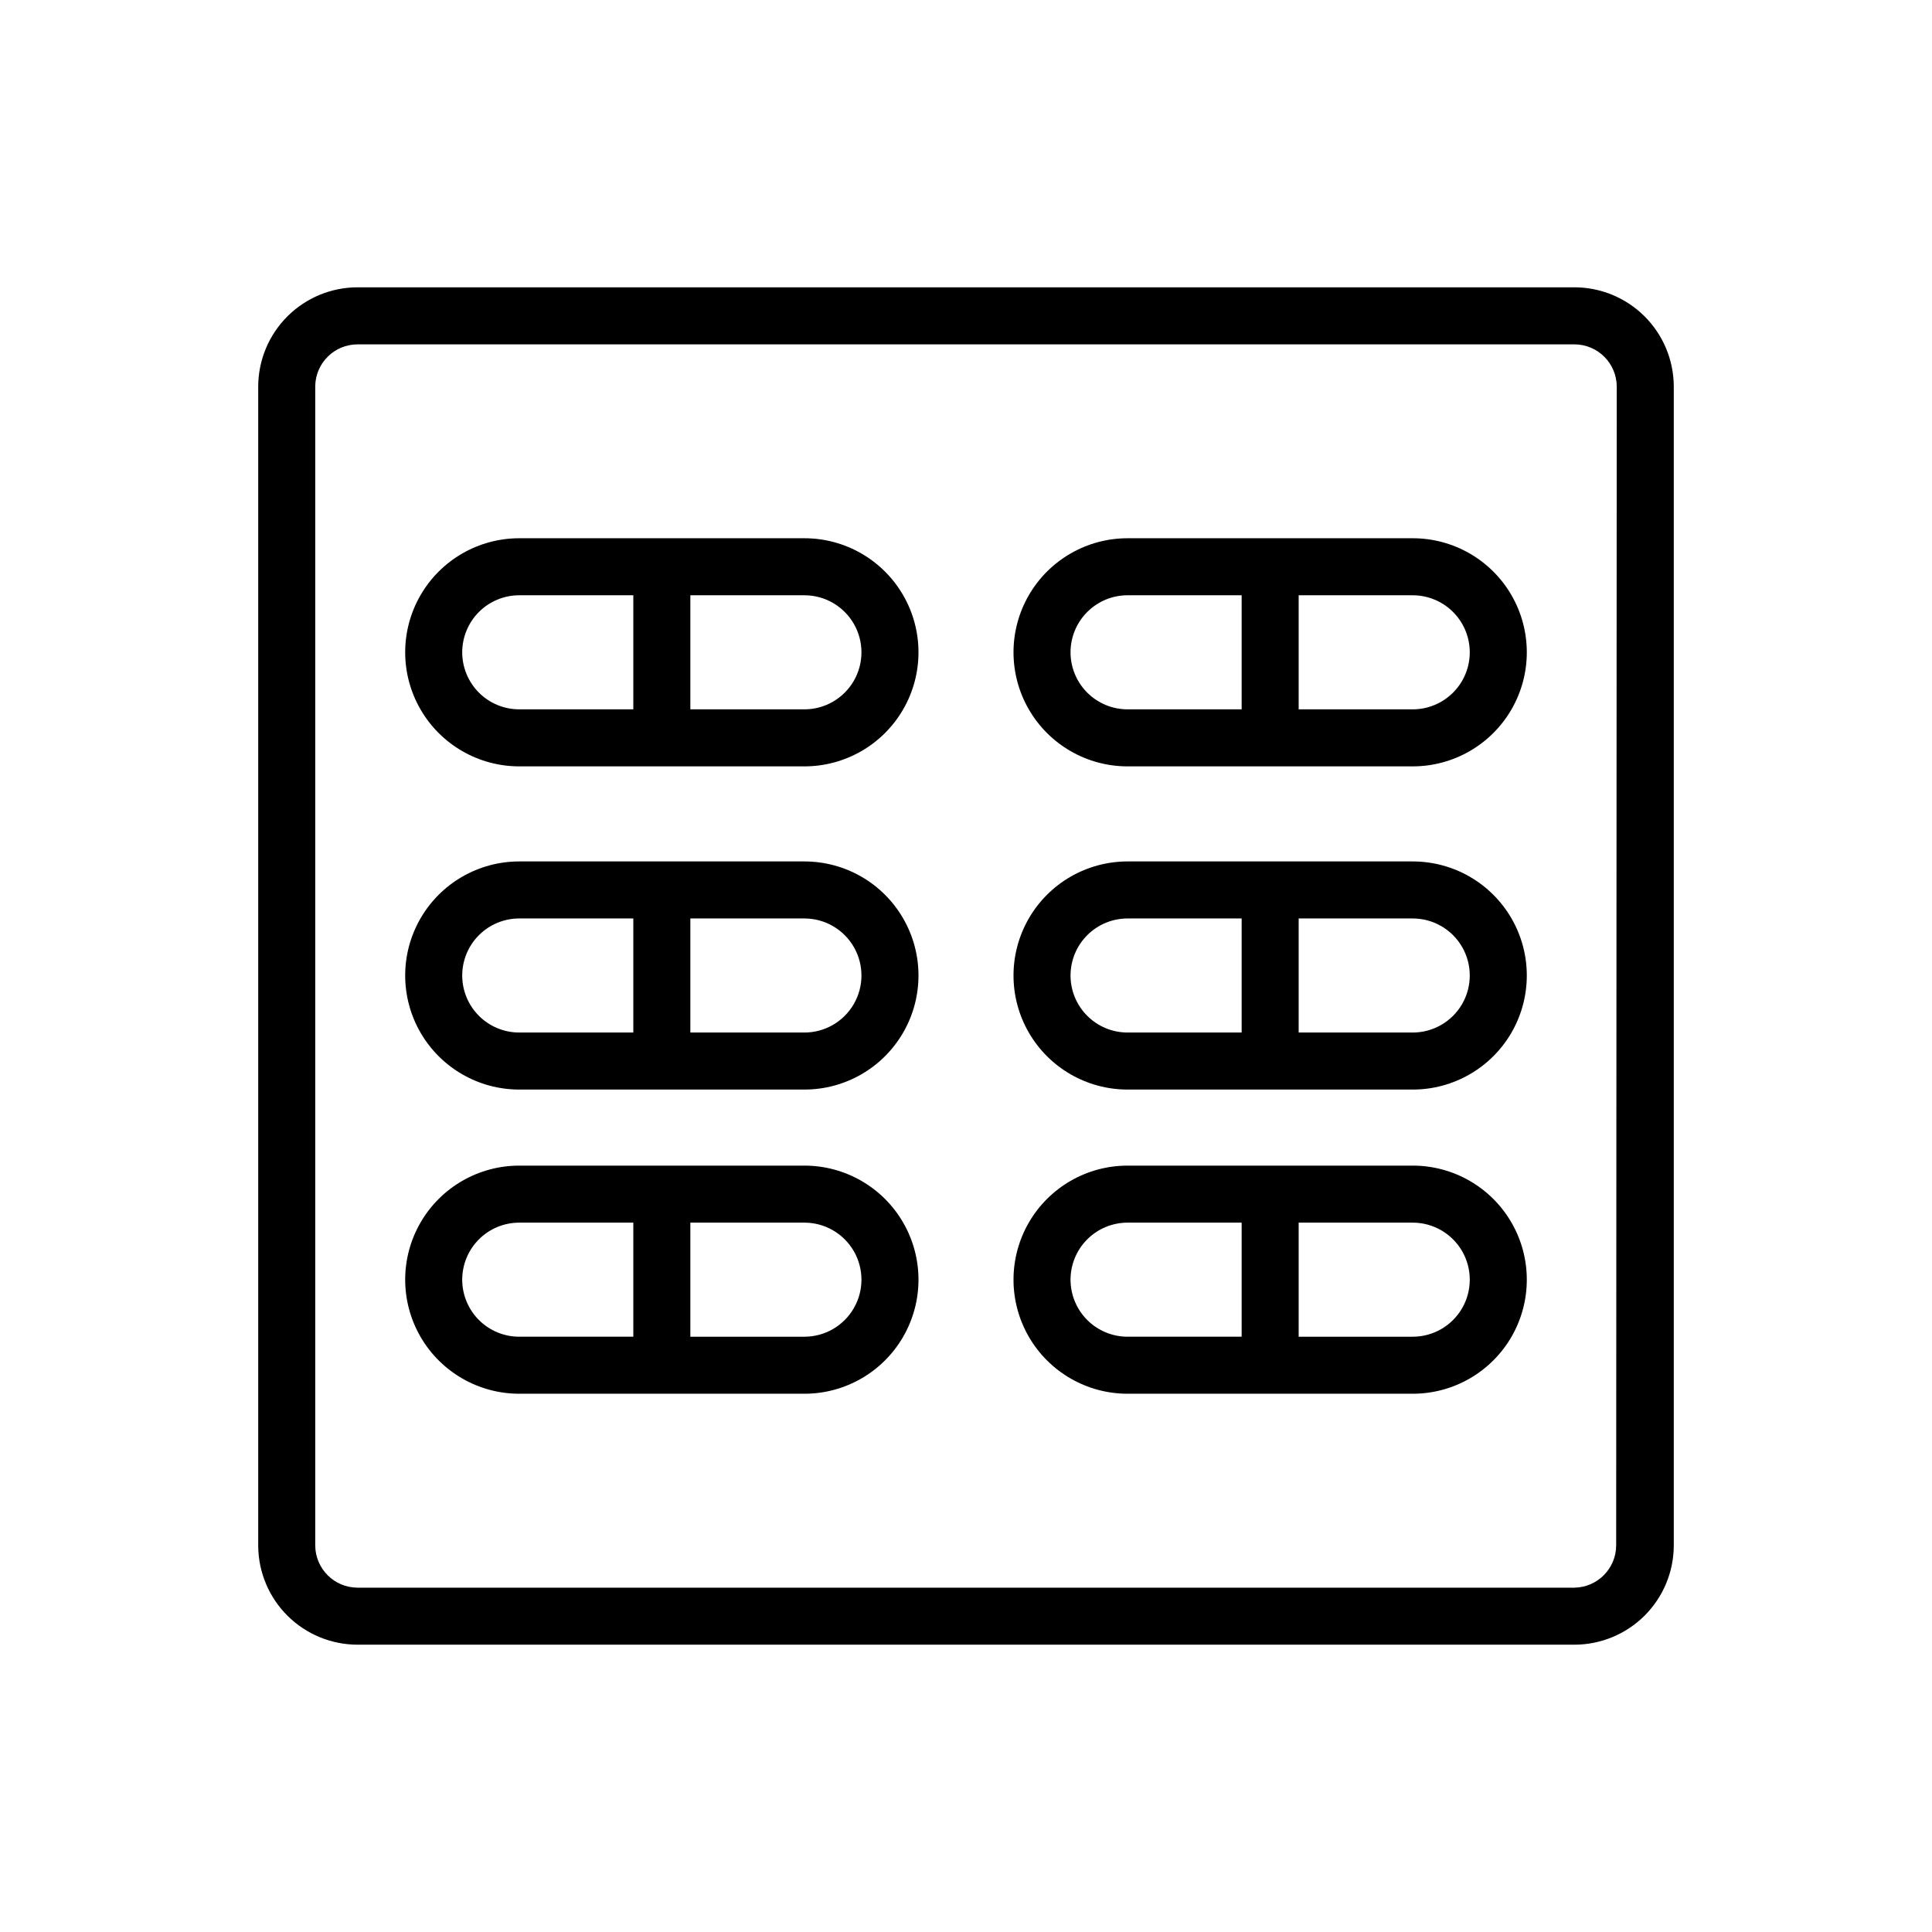
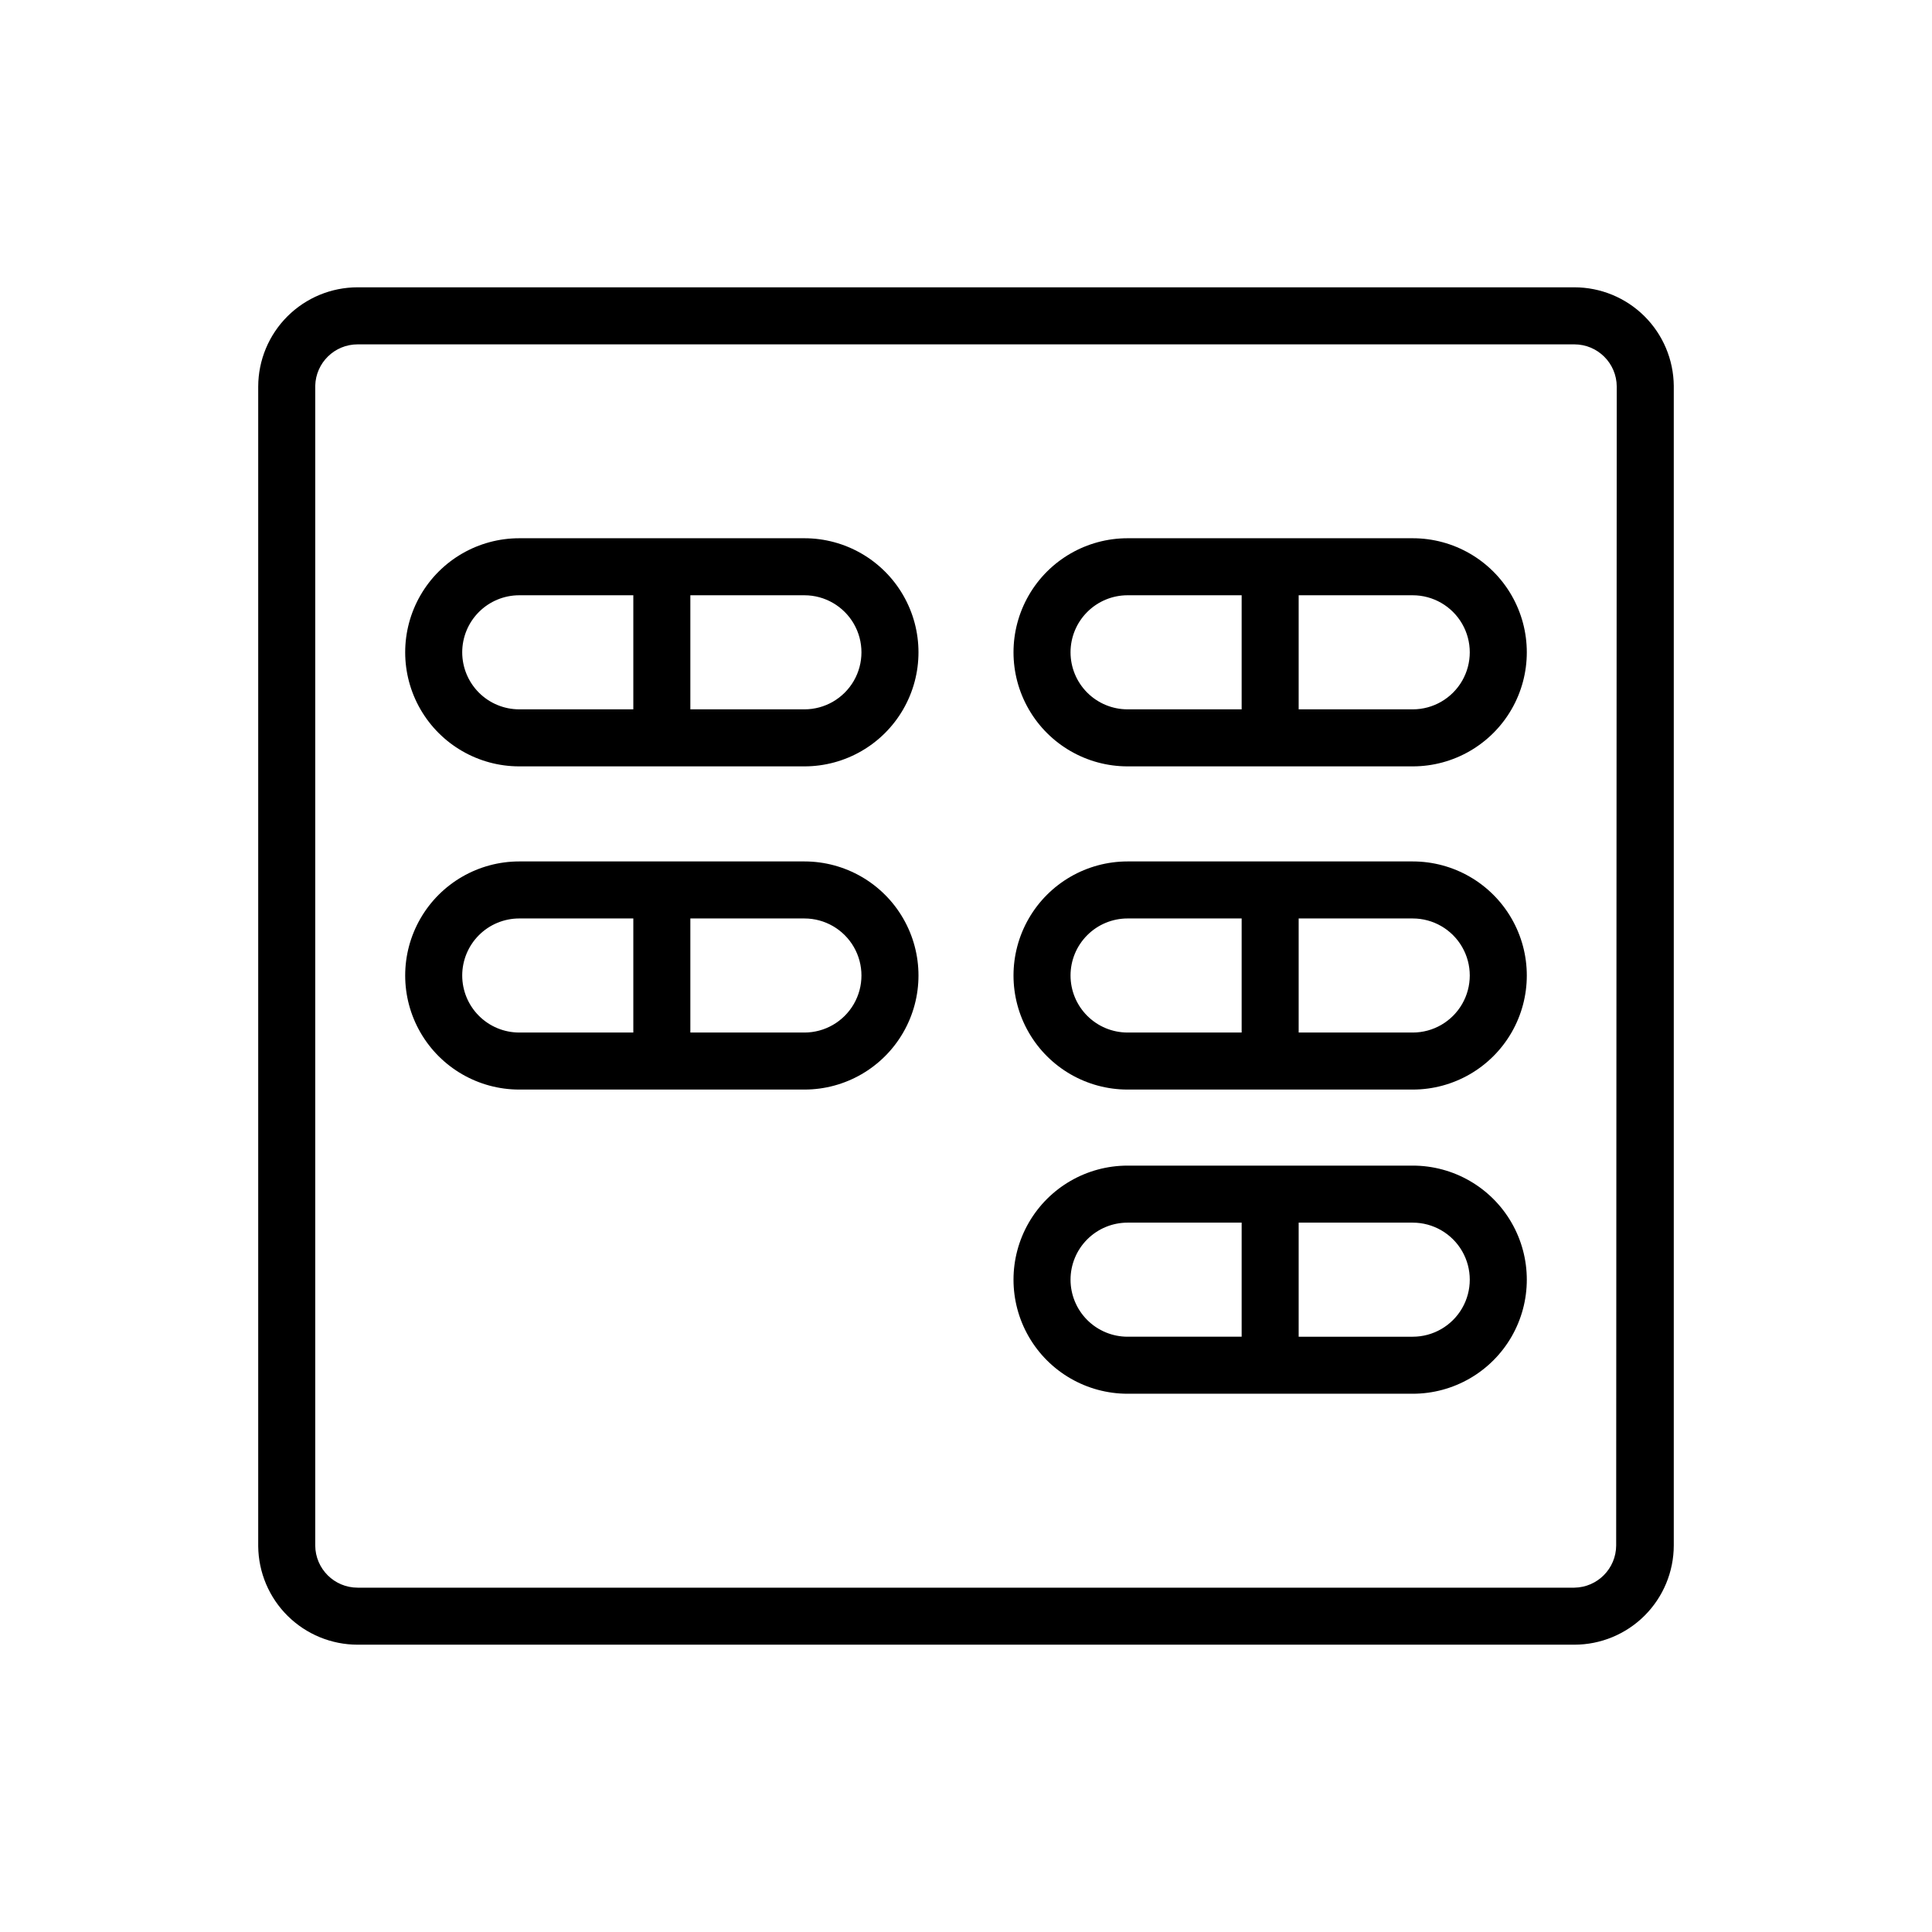
<svg xmlns="http://www.w3.org/2000/svg" fill="#000000" width="800px" height="800px" version="1.1" viewBox="144 144 512 512">
  <g>
    <path d="m357.18 286.64h-75.574c-10.797 0-20.777 5.762-26.176 15.113-5.402 9.355-5.402 20.879 0 30.23 5.398 9.352 15.379 15.113 26.176 15.113h75.574c10.797 0 20.777-5.762 26.176-15.113 5.402-9.352 5.402-20.875 0-30.23-5.398-9.352-15.379-15.113-26.176-15.113zm-90.688 30.23c0-4.008 1.594-7.856 4.426-10.688 2.836-2.836 6.68-4.43 10.688-4.43h30.23v30.23h-30.23c-4.008 0-7.852-1.594-10.688-4.426-2.832-2.836-4.426-6.68-4.426-10.688zm90.688 15.113h-30.23v-30.23h30.23c5.398 0 10.387 2.883 13.09 7.559 2.699 4.676 2.699 10.438 0 15.113-2.703 4.676-7.691 7.559-13.09 7.559z" />
    <path d="m518.39 286.64h-75.57c-10.801 0-20.781 5.762-26.18 15.113-5.402 9.355-5.402 20.879 0 30.23 5.398 9.352 15.379 15.113 26.18 15.113h75.57c10.801 0 20.777-5.762 26.18-15.113 5.398-9.352 5.398-20.875 0-30.23-5.402-9.352-15.379-15.113-26.18-15.113zm-90.688 30.23c0-4.008 1.594-7.856 4.43-10.688 2.832-2.836 6.676-4.43 10.688-4.43h30.23v30.23h-30.23c-4.012 0-7.856-1.594-10.688-4.426-2.836-2.836-4.43-6.68-4.43-10.688zm90.688 15.113h-30.23v-30.23h30.23c5.398 0 10.387 2.883 13.09 7.559 2.699 4.676 2.699 10.438 0 15.113-2.703 4.676-7.691 7.559-13.09 7.559z" />
    <path d="m357.18 372.29h-75.574c-10.797 0-20.777 5.762-26.176 15.113-5.402 9.355-5.402 20.875 0 30.23 5.398 9.352 15.379 15.113 26.176 15.113h75.574c10.797 0 20.777-5.762 26.176-15.113 5.402-9.355 5.402-20.875 0-30.23-5.398-9.352-15.379-15.113-26.176-15.113zm-90.688 30.23v-0.004c0-4.008 1.594-7.852 4.426-10.684 2.836-2.836 6.68-4.43 10.688-4.43h30.23v30.23h-30.23c-4.008 0-7.852-1.594-10.688-4.43-2.832-2.832-4.426-6.676-4.426-10.688zm90.688 15.113h-30.23v-30.23h30.23c5.398 0 10.387 2.883 13.09 7.559 2.699 4.676 2.699 10.438 0 15.113-2.703 4.676-7.691 7.559-13.09 7.559z" />
    <path d="m518.39 372.29h-75.57c-10.801 0-20.781 5.762-26.18 15.113-5.402 9.355-5.402 20.875 0 30.23 5.398 9.352 15.379 15.113 26.18 15.113h75.57c10.801 0 20.777-5.762 26.18-15.113 5.398-9.355 5.398-20.875 0-30.23-5.402-9.352-15.379-15.113-26.18-15.113zm-90.688 30.23v-0.004c0-4.008 1.594-7.852 4.43-10.684 2.832-2.836 6.676-4.43 10.688-4.43h30.23v30.23h-30.23c-4.012 0-7.856-1.594-10.688-4.43-2.836-2.832-4.43-6.676-4.43-10.688zm90.688 15.113h-30.23v-30.23h30.23c5.398 0 10.387 2.883 13.09 7.559 2.699 4.676 2.699 10.438 0 15.113-2.703 4.676-7.691 7.559-13.09 7.559z" />
-     <path d="m357.18 452.9h-75.574c-10.797 0-20.777 5.762-26.176 15.113-5.402 9.355-5.402 20.875 0 30.23 5.398 9.352 15.379 15.113 26.176 15.113h75.574c10.797 0 20.777-5.762 26.176-15.113 5.402-9.355 5.402-20.875 0-30.23-5.398-9.352-15.379-15.113-26.176-15.113zm-90.688 30.23c0-4.012 1.594-7.856 4.426-10.688 2.836-2.836 6.68-4.43 10.688-4.43h30.23v30.23h-30.23c-4.008 0-7.852-1.594-10.688-4.426-2.832-2.836-4.426-6.68-4.426-10.688zm90.688 15.113h-30.23v-30.23h30.23c5.398 0 10.387 2.883 13.09 7.559 2.699 4.676 2.699 10.438 0 15.113-2.703 4.676-7.691 7.559-13.09 7.559z" />
    <path d="m518.39 452.9h-75.57c-10.801 0-20.781 5.762-26.18 15.113-5.402 9.355-5.402 20.875 0 30.23 5.398 9.352 15.379 15.113 26.18 15.113h75.57c10.801 0 20.777-5.762 26.18-15.113 5.398-9.355 5.398-20.875 0-30.23-5.402-9.352-15.379-15.113-26.18-15.113zm-90.688 30.23c0-4.012 1.594-7.856 4.43-10.688 2.832-2.836 6.676-4.43 10.688-4.43h30.23v30.23h-30.23c-4.012 0-7.856-1.594-10.688-4.426-2.836-2.836-4.43-6.68-4.43-10.688zm90.688 15.113h-30.23v-30.23h30.23c5.398 0 10.387 2.883 13.09 7.559 2.699 4.676 2.699 10.438 0 15.113-2.703 4.676-7.691 7.559-13.09 7.559z" />
    <path d="m561.22 220.14h-322.44c-6.981 0-13.676 2.769-18.617 7.703-4.938 4.93-7.719 11.617-7.734 18.598v307.32c0.066 6.945 2.871 13.582 7.805 18.469 4.938 4.887 11.602 7.629 18.547 7.629h322.44c6.977 0 13.672-2.769 18.613-7.699 4.941-4.934 7.723-11.621 7.734-18.602v-307.32c-0.066-6.941-2.871-13.582-7.805-18.469-4.934-4.887-11.598-7.629-18.543-7.629zm11.082 333.42c-0.027 6.129-4.957 11.102-11.082 11.188h-322.44c-6.188 0-11.211-5-11.238-11.188v-307.32c0.137-6.106 5.129-10.984 11.238-10.98h322.44c6.184 0 11.207 5 11.234 11.184z" />
  </g>
</svg>